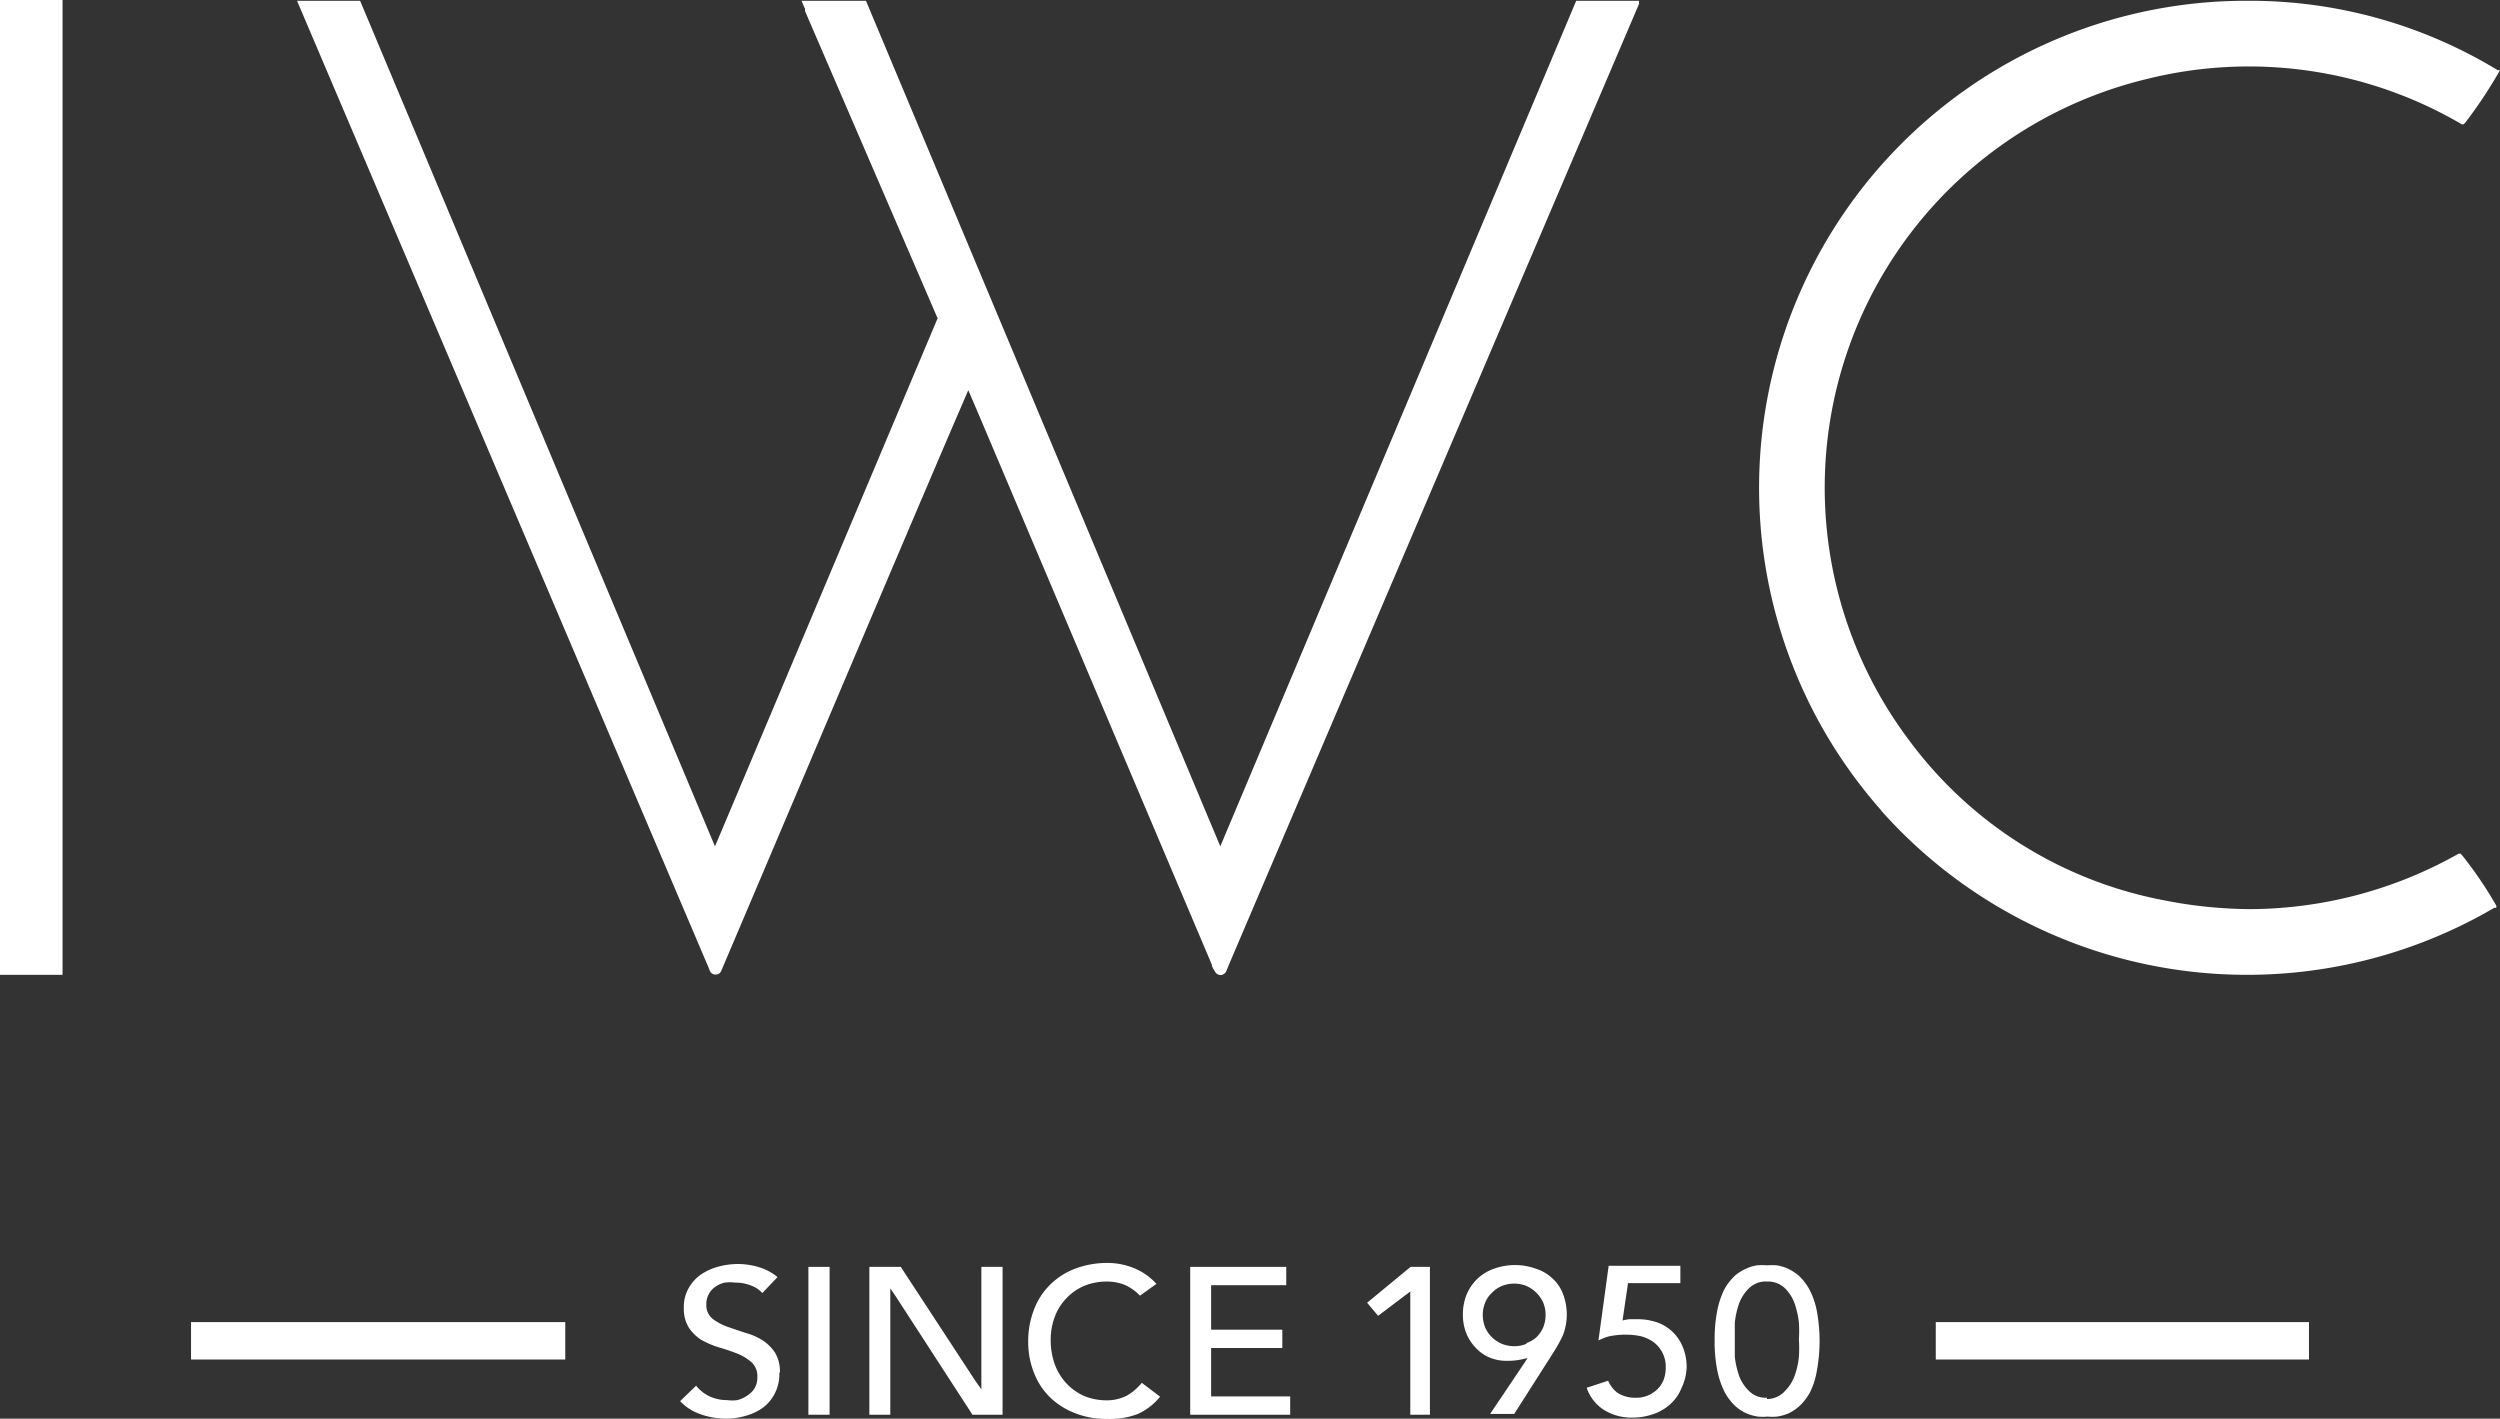
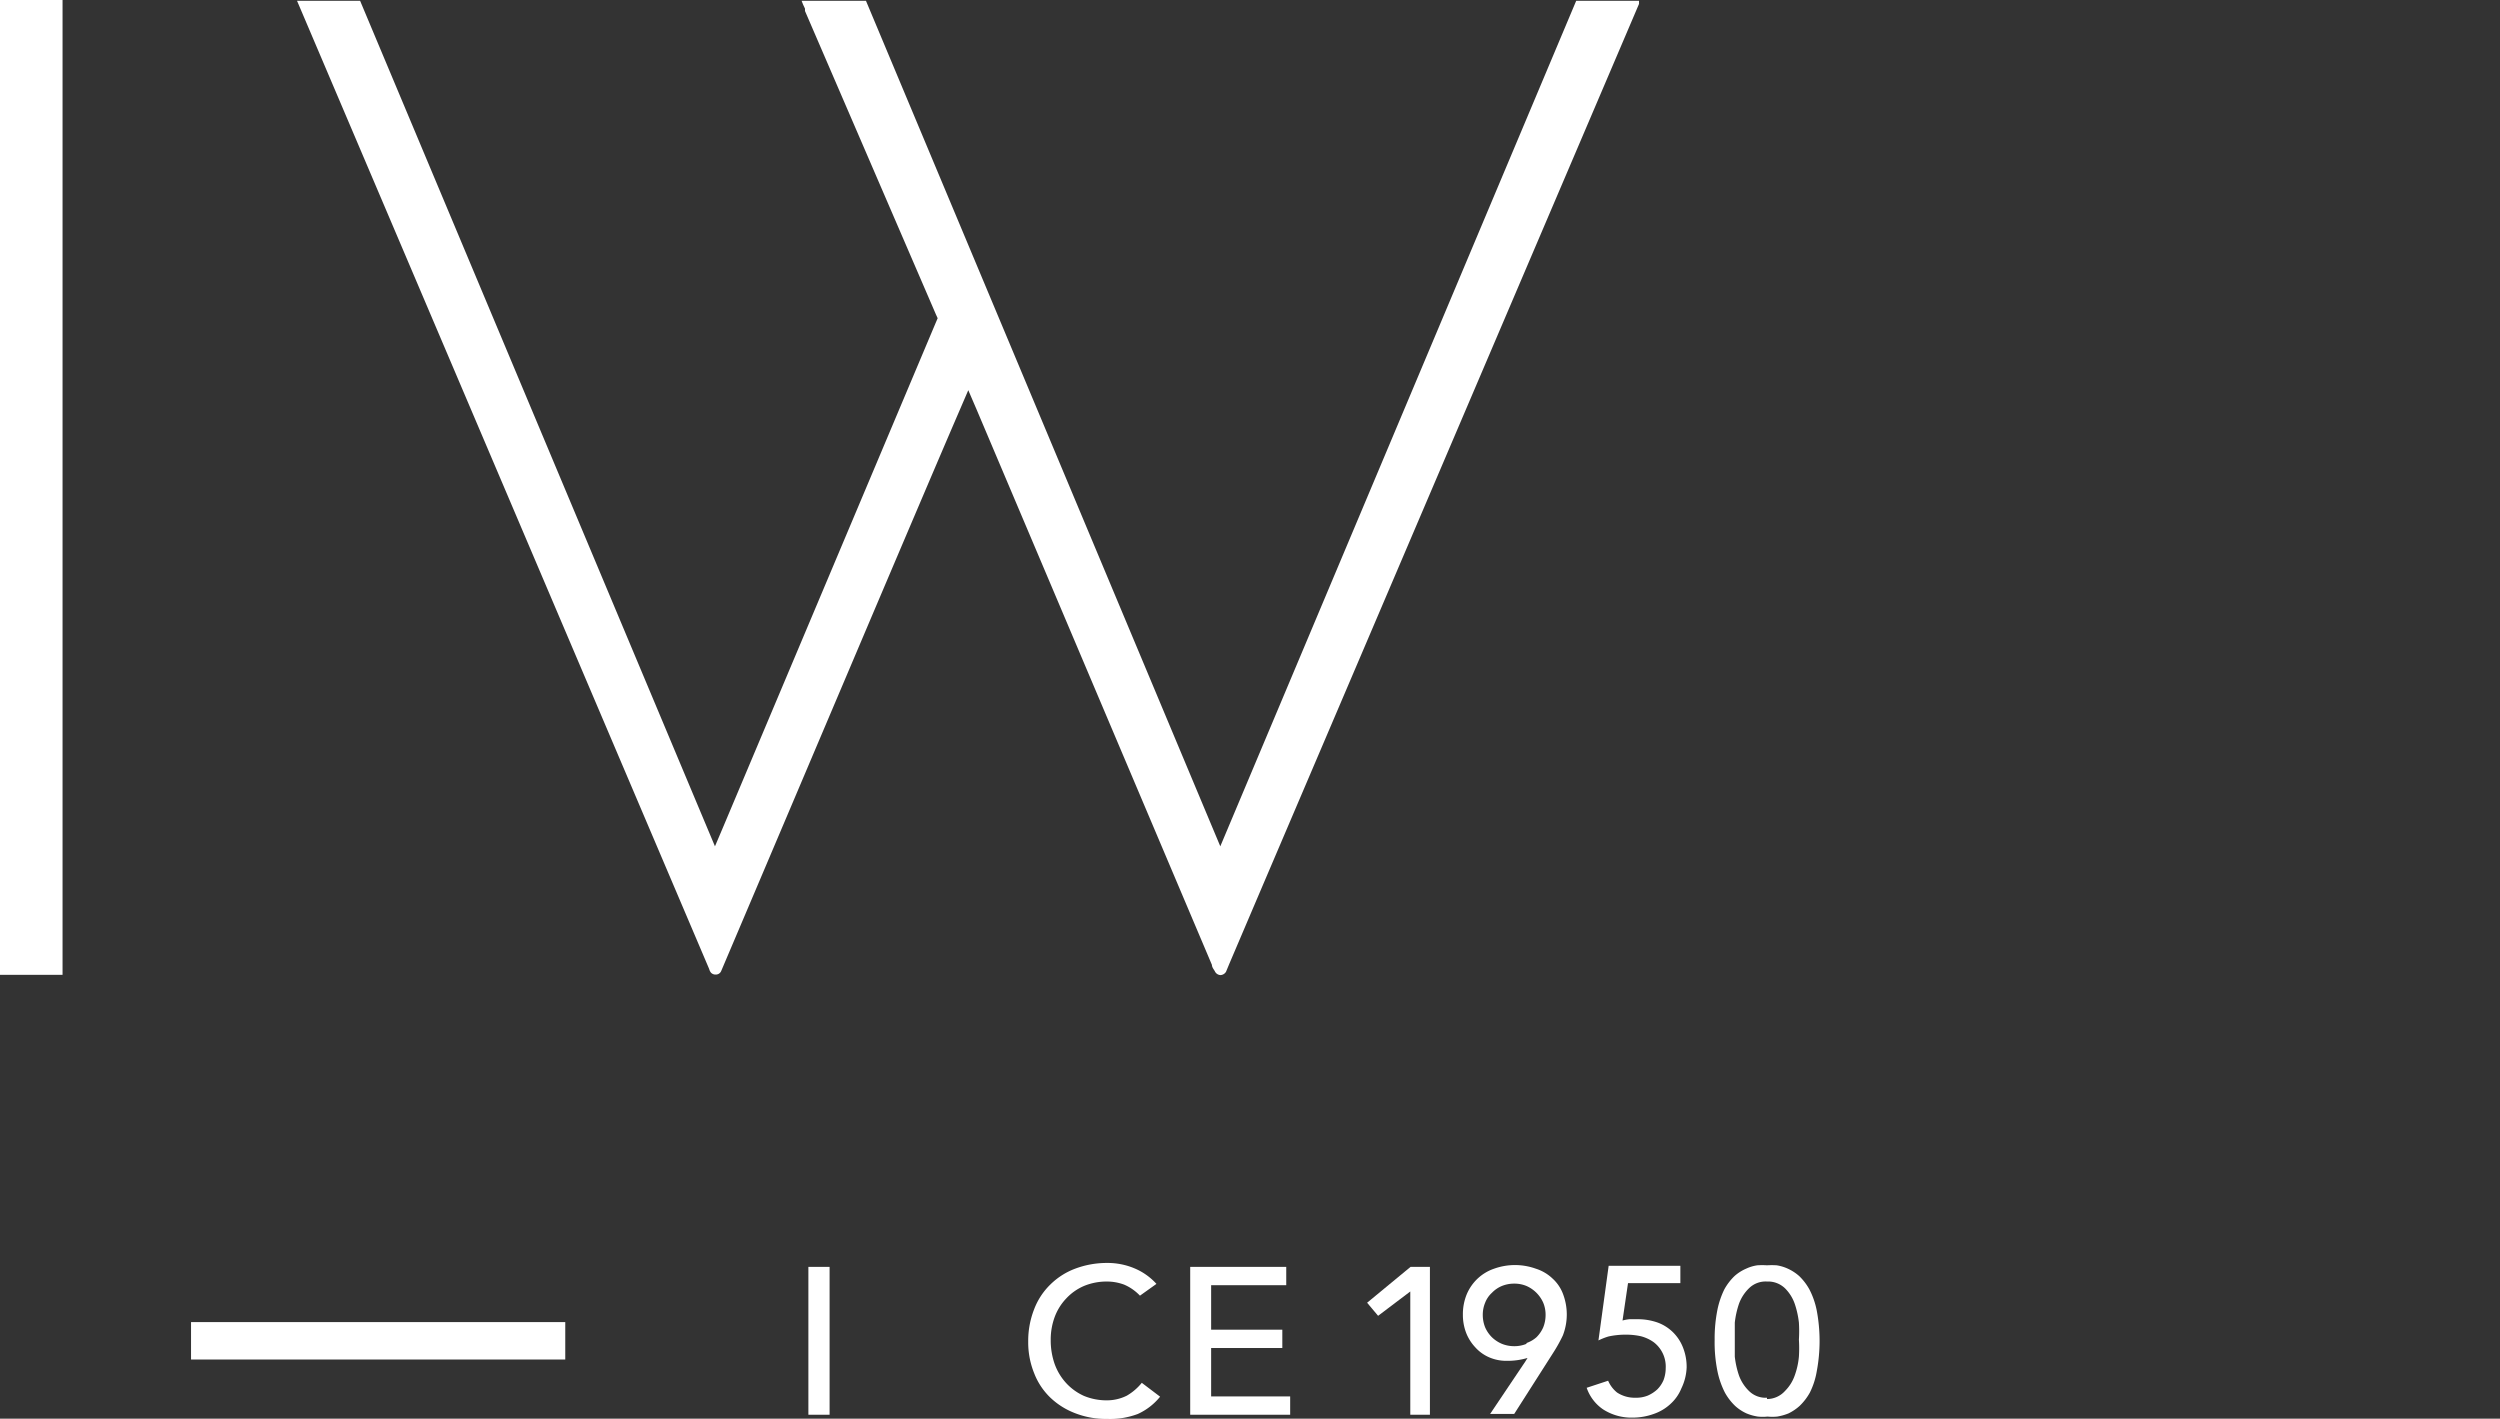
<svg xmlns="http://www.w3.org/2000/svg" id="Layer_1" data-name="Layer 1" viewBox="0 0 95.53 54.21">
  <rect x="0" y="0" width="95.53" height="54.21" fill="#333333" stroke="none" />
  <title>logo-iwc-white</title>
-   <path d="M79.24,35.93a18.71,18.71,0,0,0,23.44,3.73l.08,0,0-.08a14.92,14.92,0,0,0-1.31-1.93l-.06-.06-.07,0a16.32,16.32,0,0,1-7.94,2.12A17.32,17.32,0,0,1,90,39.36a15.75,15.75,0,0,1-9.67-6.09A16.06,16.06,0,0,1,89.36,8a16.09,16.09,0,0,1,12.08,1.72l.07,0,.06-.06a17.54,17.54,0,0,0,1.28-1.92l.05-.09-.09,0A18.22,18.22,0,0,0,93.25,5a18.61,18.61,0,0,0-14,30.93Z" transform="translate(-7.37 -4.97)" style="fill:#fff" />
  <path d="M34.54,42.14h0a.24.24,0,0,0,.18.07.22.22,0,0,0,.21-.14l.79-1.86C37.6,35.79,42.59,24,44.06,20.6l.31-.72.31.72,9,21.24c0,.09.07.17.11.24a.25.25,0,0,0,.22.15.26.26,0,0,0,.21-.13l.12-.29,1.3-3.05L70,5.12,70,5,67.6,5,54,37.31,40.46,5H38l.06.15.07.15,0,.09h0L43.14,17l.06.13-.06.14L35,36.58l-.31.73L21.13,5H18.72L34.47,42A.36.36,0,0,0,34.54,42.14Z" transform="translate(-7.37 -4.97)" style="fill:#fff" />
  <rect width="2.39" height="37.25" style="fill:#fff" />
-   <path d="M37.17,57.43a1.36,1.36,0,0,0-.19-.78,1.65,1.65,0,0,0-.48-.47,2.37,2.37,0,0,0-.65-.28l-.68-.23a2.18,2.18,0,0,1-.55-.29.67.67,0,0,1-.26-.56.8.8,0,0,1,.36-.69,1,1,0,0,1,.35-.15,1.58,1.58,0,0,1,.38,0,1.69,1.69,0,0,1,.64.12,1.07,1.07,0,0,1,.41.28l.58-.61a2,2,0,0,0-.65-.36,2.83,2.83,0,0,0-.87-.14,2.87,2.87,0,0,0-.77.11,2.11,2.11,0,0,0-.66.31,1.58,1.58,0,0,0-.45.51,1.44,1.44,0,0,0-.18.73,1.39,1.39,0,0,0,.19.77,1.65,1.65,0,0,0,.48.47,3.44,3.44,0,0,0,.65.28c.25.07.48.15.69.23a1.94,1.94,0,0,1,.55.32.72.72,0,0,1,.25.59.82.82,0,0,1-.1.42.89.89,0,0,1-.29.29,1.14,1.14,0,0,1-.37.17,1.33,1.33,0,0,1-.4,0,1.53,1.53,0,0,1-.72-.17,1.42,1.42,0,0,1-.46-.38l-.61.59a1.88,1.88,0,0,0,.75.49,2.92,2.92,0,0,0,1,.18,2.61,2.61,0,0,0,.79-.12,2,2,0,0,0,.65-.32,1.6,1.6,0,0,0,.6-1.32Z" transform="translate(-7.37 -4.97)" style="fill:#fff" />
  <rect x="30.89" y="48.41" width="0.81" height="5.65" style="fill:#fff" />
-   <polygon points="37.5 48.41 37.5 52.72 37.5 53.09 37.26 52.75 34.42 48.41 33.22 48.41 33.22 54.06 34.02 54.06 34.02 49.23 34.23 49.54 37.16 54.06 38.31 54.06 38.31 48.41 37.5 48.41" style="fill:#fff" />
  <path d="M50.43,58.3a1.7,1.7,0,0,1-.76.18,2.26,2.26,0,0,1-.88-.17,2.08,2.08,0,0,1-.68-.49,2.16,2.16,0,0,1-.44-.73,2.73,2.73,0,0,1-.15-.92,2.49,2.49,0,0,1,.15-.87,2.07,2.07,0,0,1,.44-.71,2,2,0,0,1,.68-.48,2.26,2.26,0,0,1,.88-.17,1.88,1.88,0,0,1,.66.12,1.83,1.83,0,0,1,.6.42l.63-.45a2.36,2.36,0,0,0-.83-.59,2.64,2.64,0,0,0-1.06-.21,3.44,3.44,0,0,0-1.22.22,2.7,2.7,0,0,0-.94.6,2.61,2.61,0,0,0-.62.94,3.31,3.31,0,0,0-.23,1.25,3.14,3.14,0,0,0,.23,1.21,2.58,2.58,0,0,0,.62.93,2.83,2.83,0,0,0,.94.59,3.23,3.23,0,0,0,1.22.22A3,3,0,0,0,50.85,59a2.33,2.33,0,0,0,.85-.66L51,57.81A2.06,2.06,0,0,1,50.43,58.3Z" transform="translate(-7.37 -4.97)" style="fill:#fff" />
  <polygon points="46.28 53.36 46.28 51.51 49 51.51 49 50.81 46.28 50.81 46.28 49.11 49.15 49.11 49.15 48.41 45.48 48.41 45.48 54.06 49.3 54.06 49.3 53.36 46.28 53.36" style="fill:#fff" />
  <polygon points="53.9 48.41 52.24 49.78 52.66 50.28 53.89 49.35 53.89 54.06 54.64 54.06 54.64 48.41 53.9 48.41" style="fill:#fff" />
  <path d="M67.09,56a2.21,2.21,0,0,0,0-1.6,1.51,1.51,0,0,0-.4-.58,1.64,1.64,0,0,0-.63-.37,2.36,2.36,0,0,0-1.6,0,1.74,1.74,0,0,0-.63.38,1.78,1.78,0,0,0-.41.59,2,2,0,0,0-.15.79,1.91,1.91,0,0,0,.12.68,1.71,1.71,0,0,0,.35.56,1.52,1.52,0,0,0,.52.38,1.64,1.64,0,0,0,.67.14,2.69,2.69,0,0,0,.81-.11l-.08.13L64.31,59h.92l1.48-2.32A5.88,5.88,0,0,0,67.09,56Zm-1.39.32a1.19,1.19,0,0,1-.47.09,1.23,1.23,0,0,1-.47-.09,1.25,1.25,0,0,1-.38-.25,1.22,1.22,0,0,1-.26-.38,1.27,1.27,0,0,1-.09-.47,1.19,1.19,0,0,1,.09-.47,1,1,0,0,1,.26-.38,1.12,1.12,0,0,1,.38-.26,1.23,1.23,0,0,1,.47-.09,1.19,1.19,0,0,1,.47.09,1.25,1.25,0,0,1,.64.64,1.19,1.19,0,0,1,.09.47,1.27,1.27,0,0,1-.09.47,1.22,1.22,0,0,1-.26.38A1.14,1.14,0,0,1,65.7,56.29Z" transform="translate(-7.37 -4.97)" style="fill:#fff" />
  <path d="M71.82,57.22a2,2,0,0,0-.14-.76,1.67,1.67,0,0,0-.38-.58,1.65,1.65,0,0,0-.58-.37,2.27,2.27,0,0,0-.75-.13l-.33,0a1.46,1.46,0,0,0-.27.05L69.58,54h2v-.66H68.84l-.39,2.85s0,0,0,0a2.5,2.5,0,0,1,.38-.15,3.08,3.08,0,0,1,.68-.07,2.6,2.6,0,0,1,.56.06,1.51,1.51,0,0,1,.48.22,1.17,1.17,0,0,1,.47,1,1.33,1.33,0,0,1-.08.45,1.13,1.13,0,0,1-.24.36,1.31,1.31,0,0,1-.37.24,1.17,1.17,0,0,1-.46.08,1.22,1.22,0,0,1-.71-.2,1.17,1.17,0,0,1-.34-.45L68,58a1.64,1.64,0,0,0,.62.82,2,2,0,0,0,1.14.32,2.36,2.36,0,0,0,.8-.14,1.79,1.79,0,0,0,.64-.38,1.63,1.63,0,0,0,.42-.6A2,2,0,0,0,71.82,57.22Z" transform="translate(-7.37 -4.97)" style="fill:#fff" />
  <path d="M76.79,57.38a6.28,6.28,0,0,0,0-2.34,3,3,0,0,0-.28-.8,2.14,2.14,0,0,0-.39-.51,1.75,1.75,0,0,0-.43-.28,1.6,1.6,0,0,0-.43-.13,2.94,2.94,0,0,0-.37,0,2.76,2.76,0,0,0-.37,0,1.5,1.5,0,0,0-.43.13,1.63,1.63,0,0,0-.44.28,2.14,2.14,0,0,0-.39.51A3.23,3.23,0,0,0,73,55a5.6,5.6,0,0,0-.11,1.17A5.54,5.54,0,0,0,73,57.38a3.23,3.23,0,0,0,.28.8,2.14,2.14,0,0,0,.39.51,1.67,1.67,0,0,0,.44.29,1.86,1.86,0,0,0,.43.12,1.73,1.73,0,0,0,.37,0,1.8,1.8,0,0,0,.37,0,2,2,0,0,0,.43-.12,1.81,1.81,0,0,0,.43-.29,2.14,2.14,0,0,0,.39-.51A2.87,2.87,0,0,0,76.79,57.38Zm-1.9,1a.9.9,0,0,1-.69-.26,1.58,1.58,0,0,1-.38-.59,3.42,3.42,0,0,1-.16-.72c0-.24,0-.46,0-.65s0-.41,0-.65a3.42,3.42,0,0,1,.16-.72,1.58,1.58,0,0,1,.38-.59.9.9,0,0,1,.69-.26.93.93,0,0,1,.69.26,1.56,1.56,0,0,1,.37.59,3.42,3.42,0,0,1,.16.72,5.36,5.36,0,0,1,0,.65,5.25,5.25,0,0,1,0,.65,2.89,2.89,0,0,1-.16.72,1.56,1.56,0,0,1-.37.59A.93.93,0,0,1,74.89,58.43Z" transform="translate(-7.37 -4.97)" style="fill:#fff" />
-   <rect x="73.97" y="50.52" width="14.26" height="1.43" style="fill:#fff" />
  <rect x="7.3" y="50.52" width="14.3" height="1.43" style="fill:#fff" />
</svg>